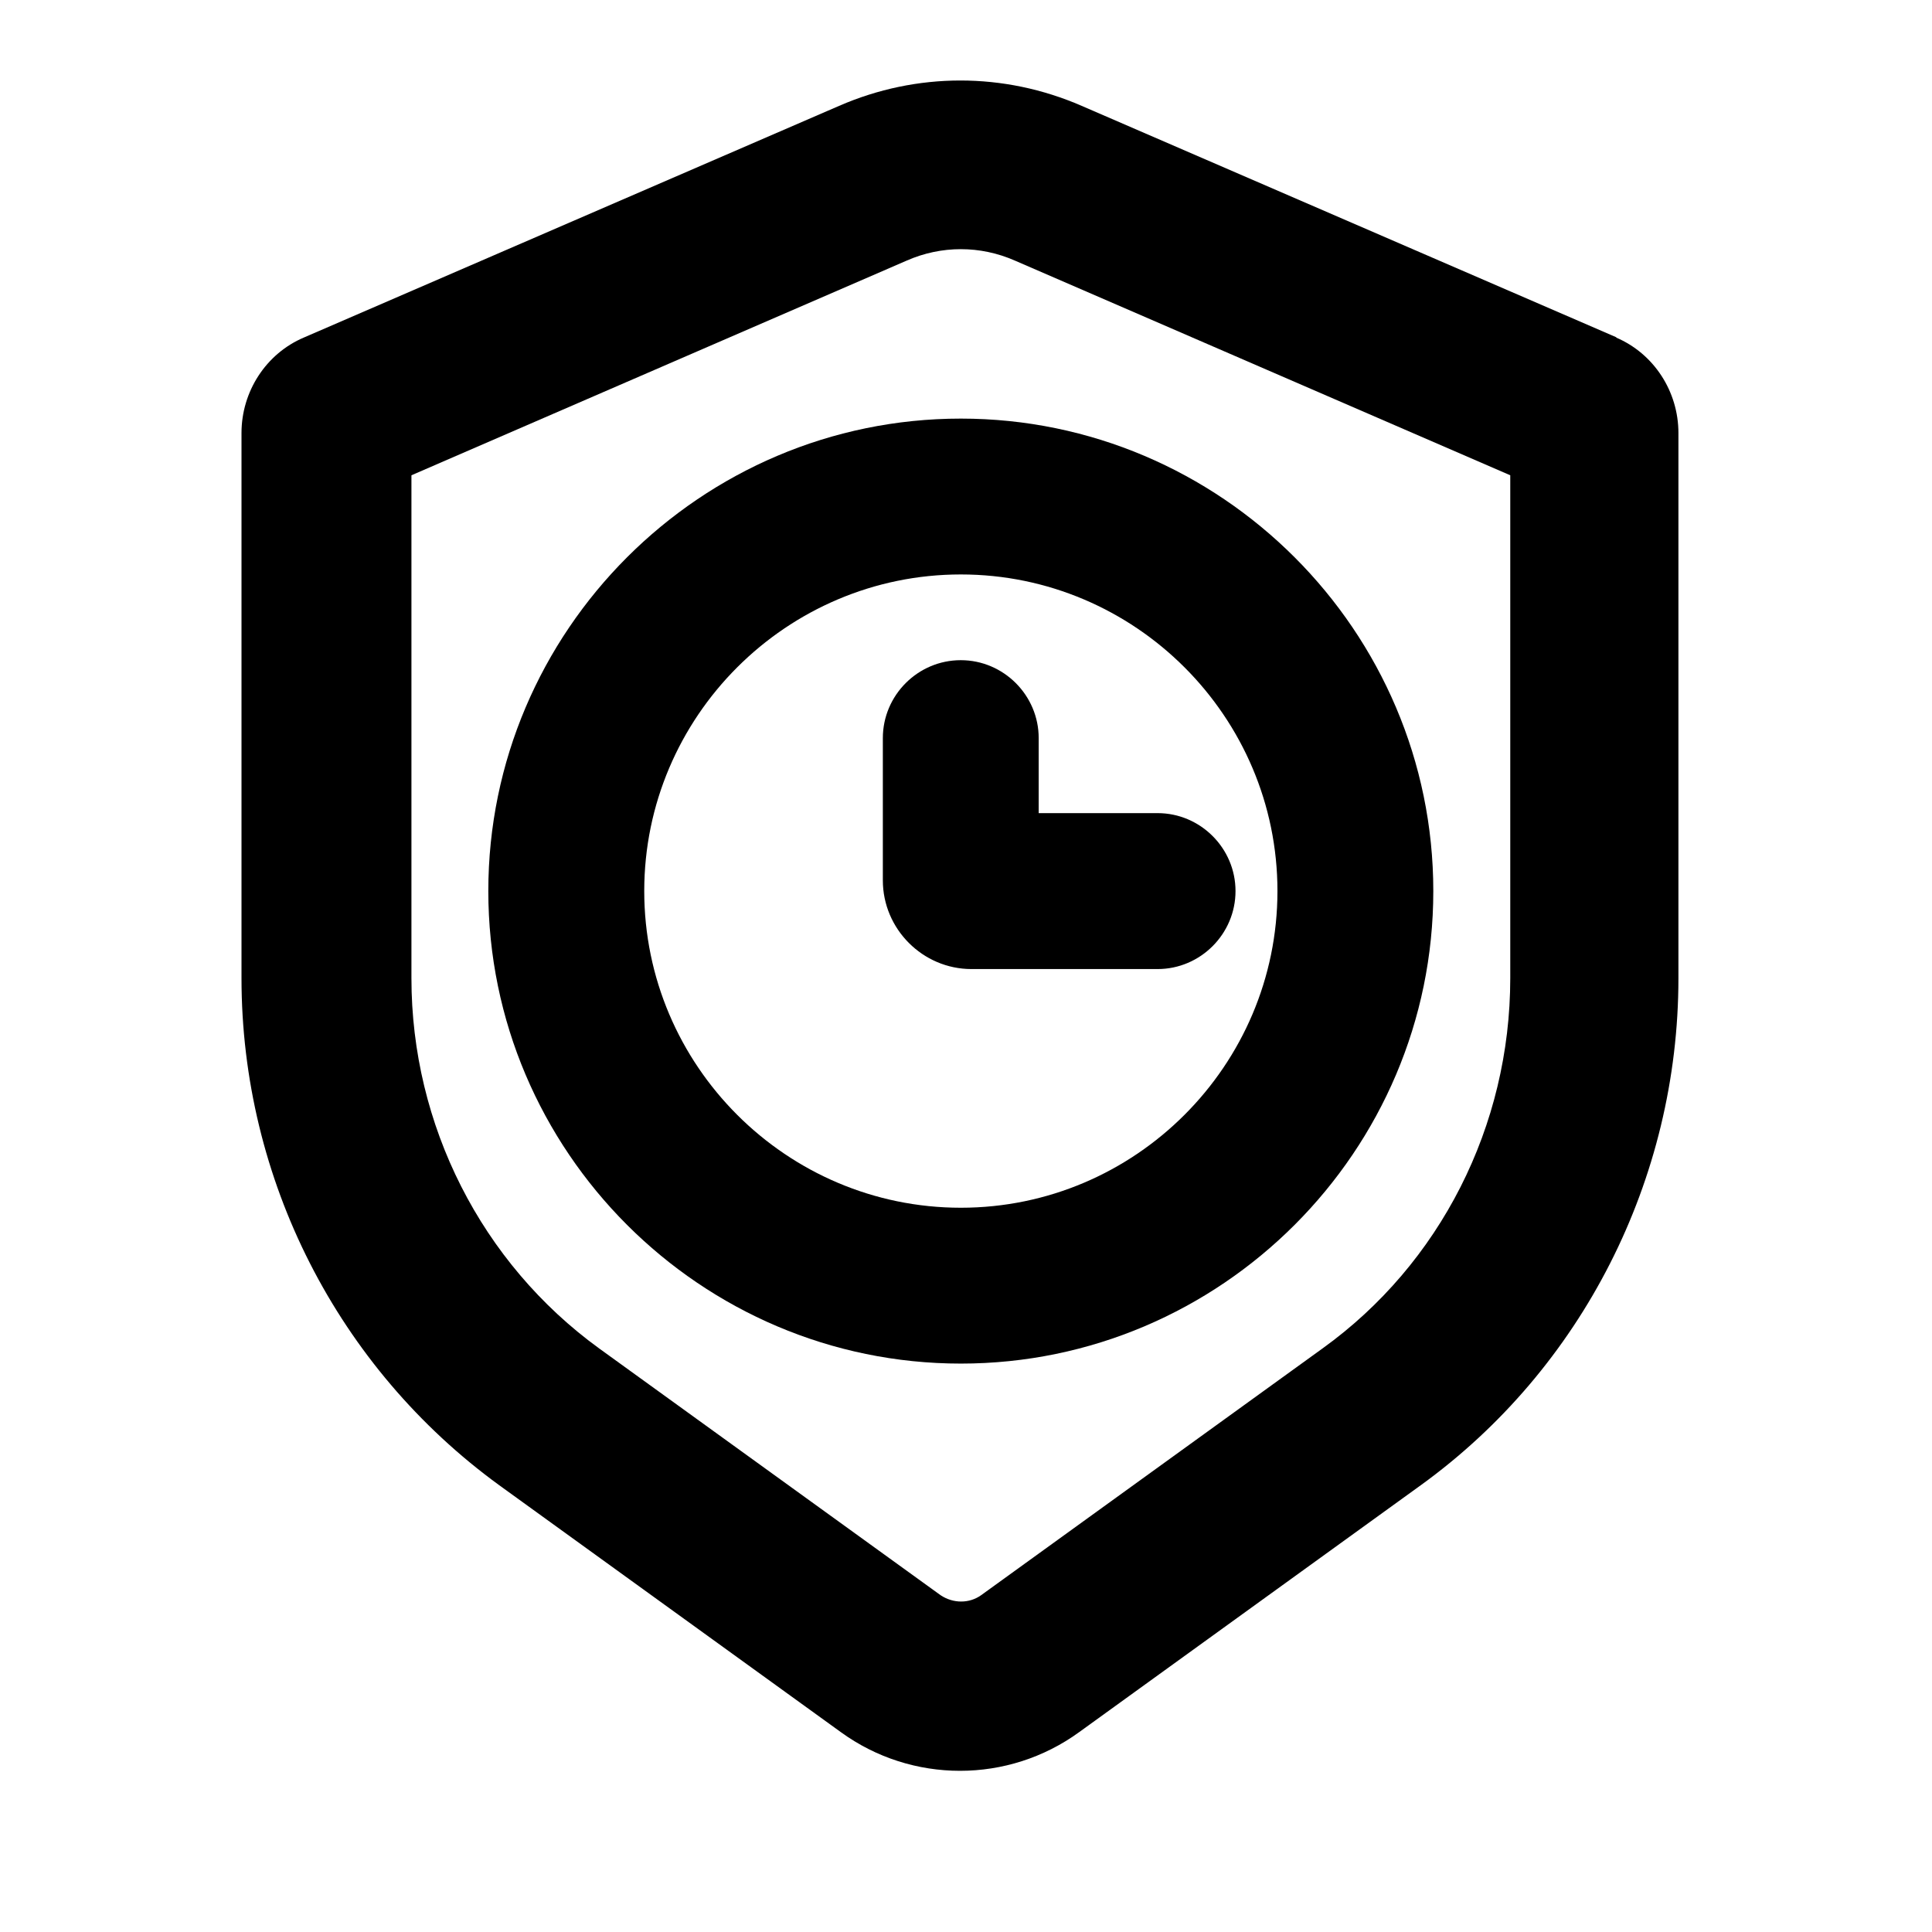
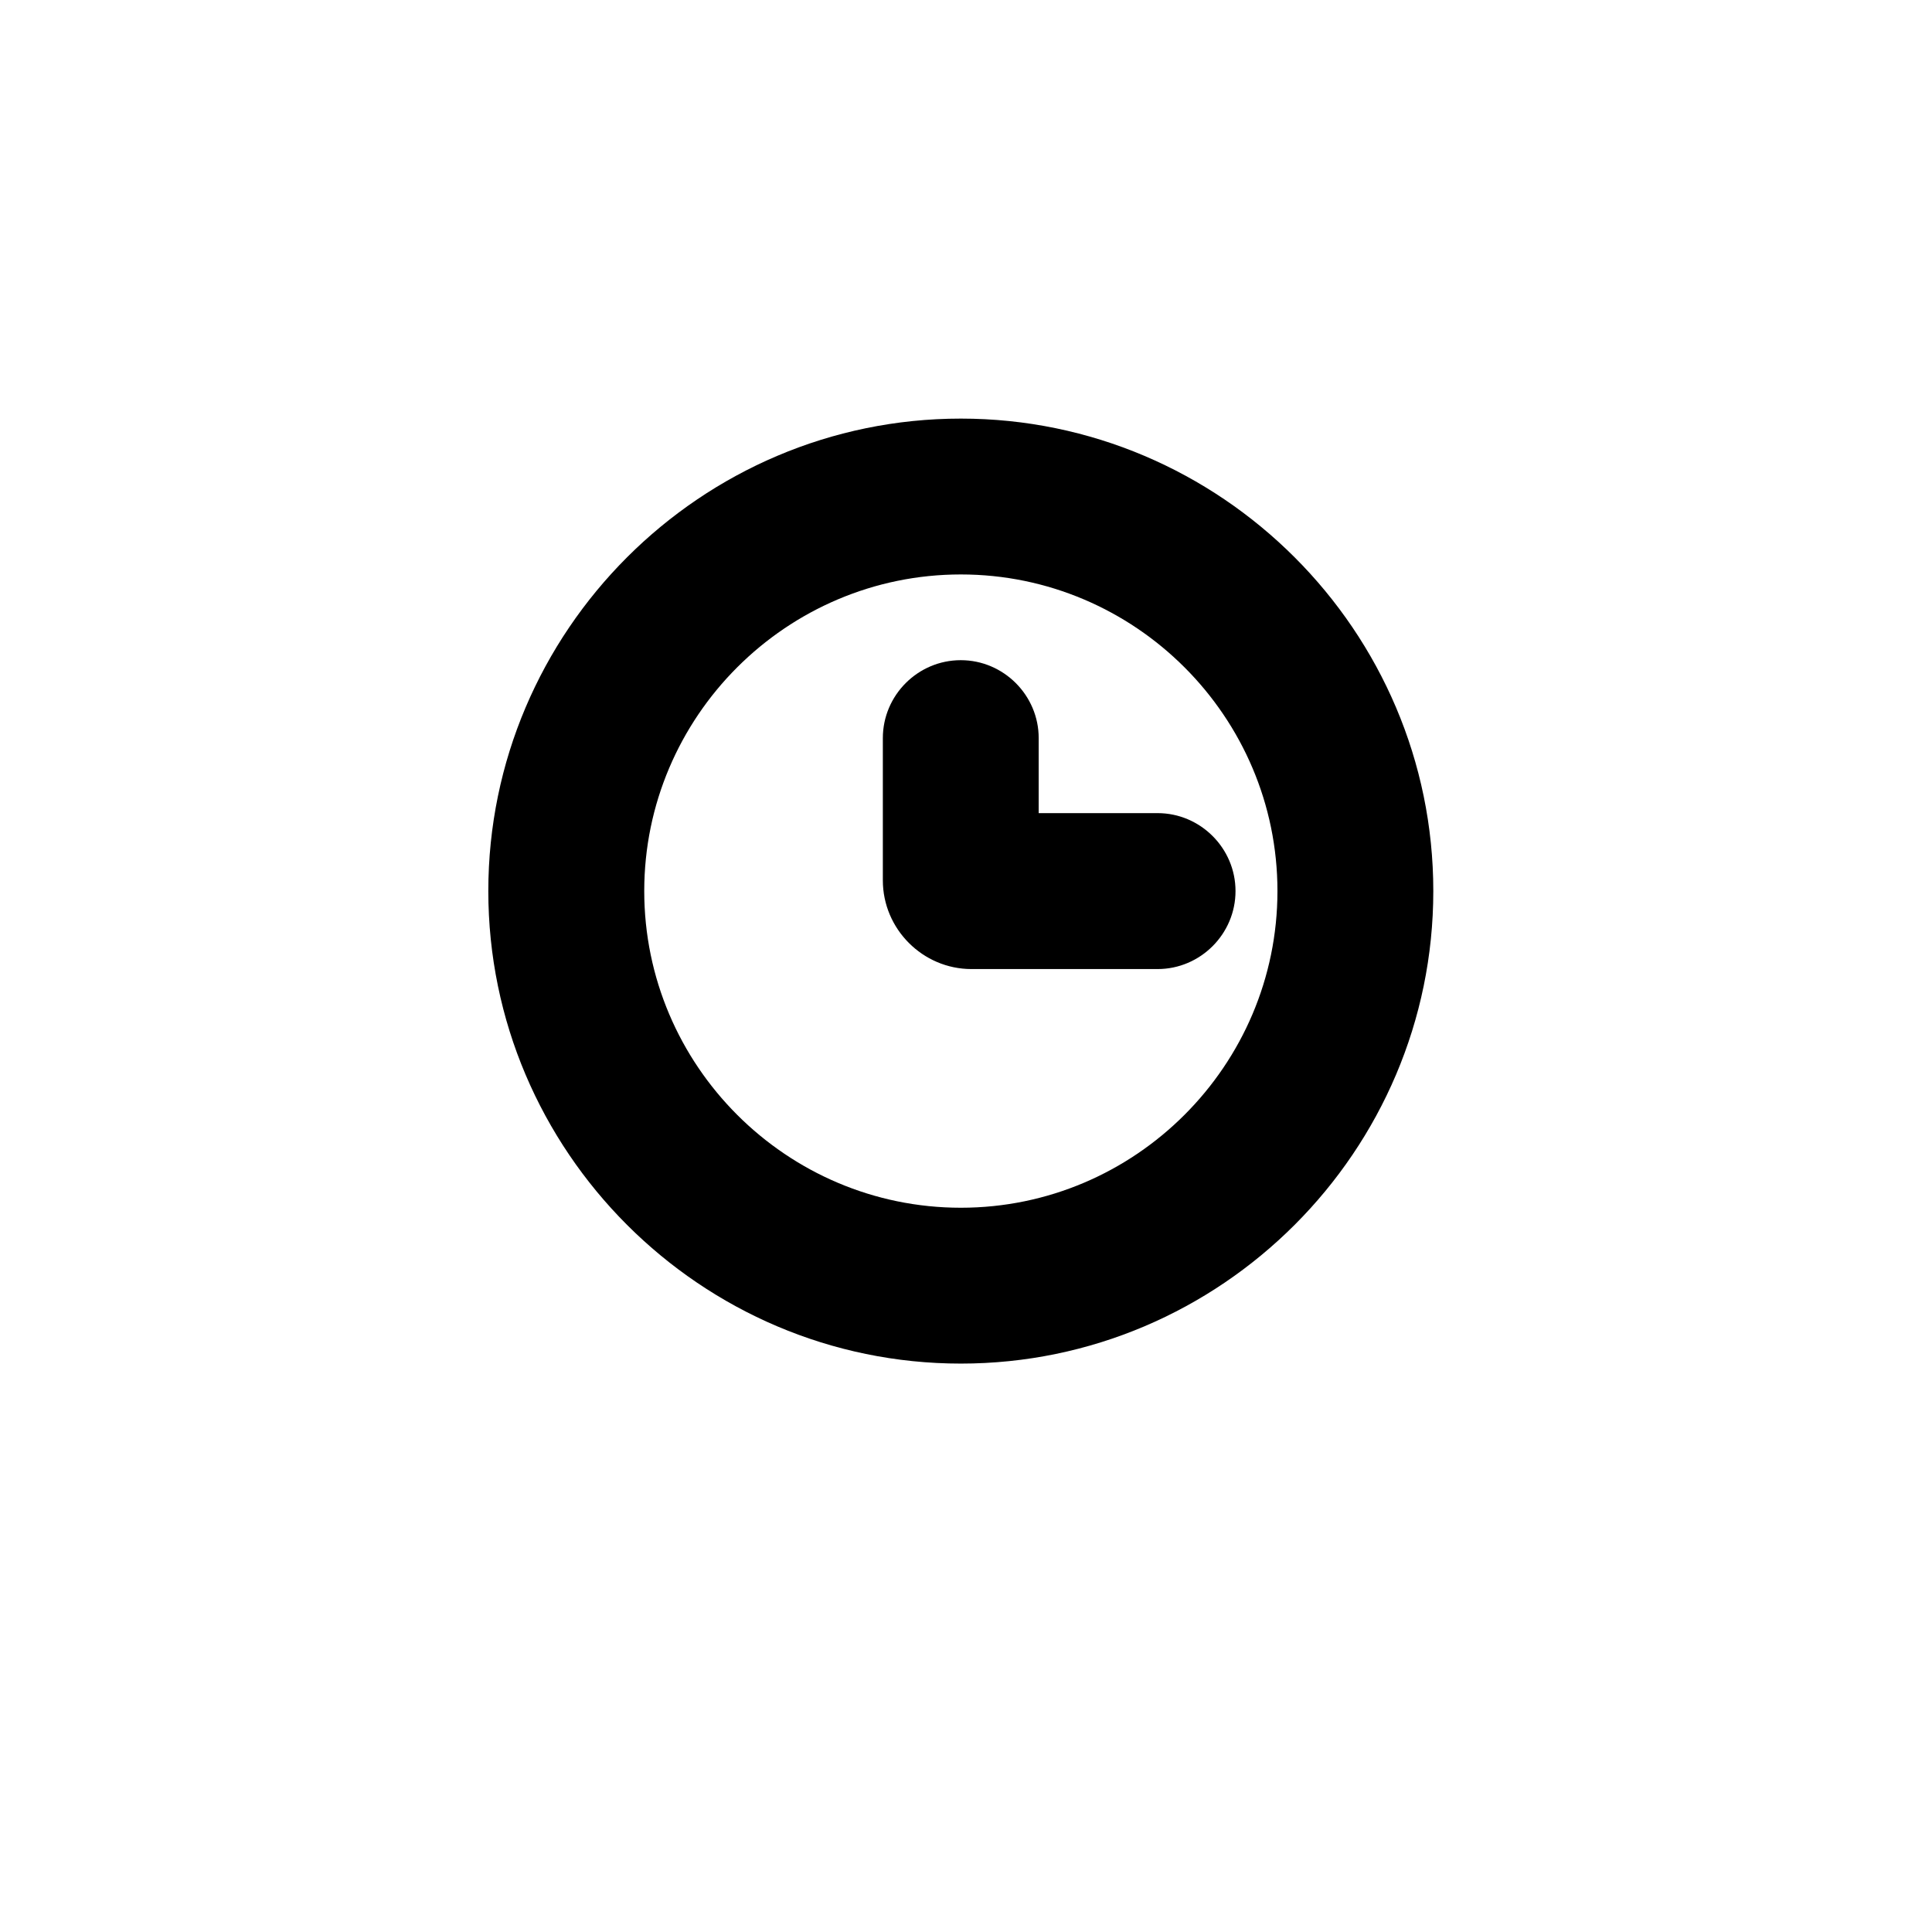
<svg xmlns="http://www.w3.org/2000/svg" width="24" height="24" viewBox="0 0 24 24" fill="none">
  <g id="ico-hybrid-pentest-outline 1">
-     <path id="Vector" fill-rule="evenodd" clip-rule="evenodd" d="M18.761 5.904L12.607 3.237C12.177 3.048 11.694 3.048 11.264 3.237L5.111 5.904V12.151C5.111 13.978 5.982 15.69 7.442 16.75L11.684 19.816C11.841 19.921 12.041 19.921 12.188 19.816L16.43 16.75C17.889 15.7 18.761 13.989 18.761 12.151V5.904ZM20.084 4.192L13.437 1.315C12.471 0.895 11.389 0.895 10.424 1.315L3.777 4.192C3.304 4.392 3 4.864 3 5.379V12.151C3 14.65 4.197 16.992 6.203 18.451L10.445 21.517C11.327 22.158 12.524 22.158 13.406 21.517L17.648 18.451C19.653 17.002 20.85 14.65 20.85 12.151V5.379C20.85 4.864 20.546 4.392 20.073 4.192H20.084Z" fill="#000" />
    <path id="Vector_2" d="M11.936 5.2C8.705 5.2 6.066 7.838 6.066 11.069C6.066 14.301 8.705 16.939 11.936 16.939C15.167 16.939 17.805 14.301 17.805 11.069C17.805 7.838 15.167 5.2 11.936 5.2ZM15.869 11.069C15.869 13.236 14.102 15.003 11.936 15.003C9.77 15.003 8.003 13.236 8.003 11.069C8.003 8.903 9.77 7.136 11.936 7.136C14.102 7.136 15.869 8.903 15.869 11.069Z" fill="#000" />
    <path id="Vector_3" d="M12.903 10.101V9.169C12.903 8.637 12.467 8.201 11.935 8.201C11.402 8.201 10.967 8.637 10.967 9.169V10.936C10.967 11.541 11.463 12.038 12.068 12.038H14.38C14.912 12.038 15.348 11.602 15.348 11.069C15.348 10.537 14.912 10.101 14.38 10.101H12.903Z" fill="#000" />
  </g>
</svg>